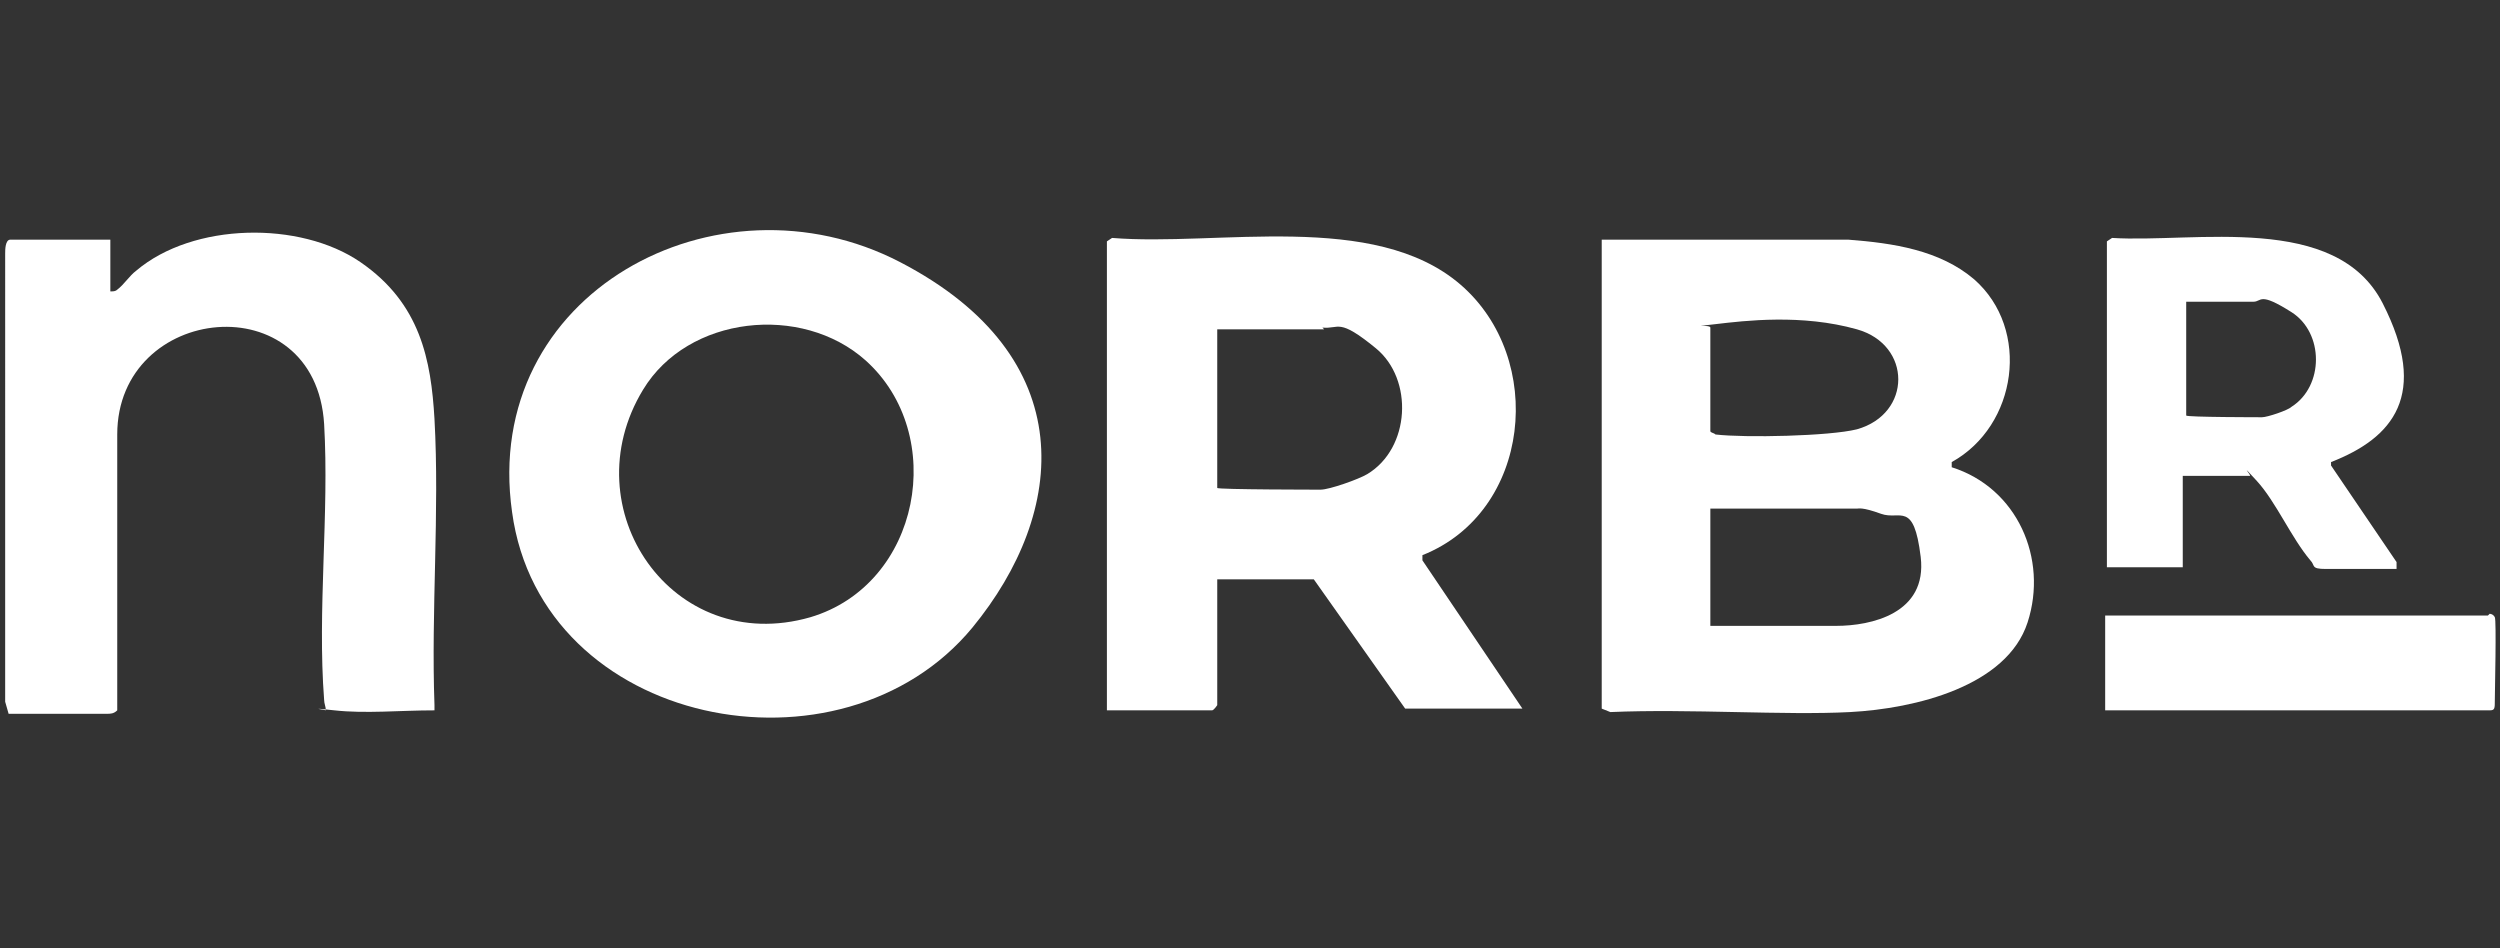
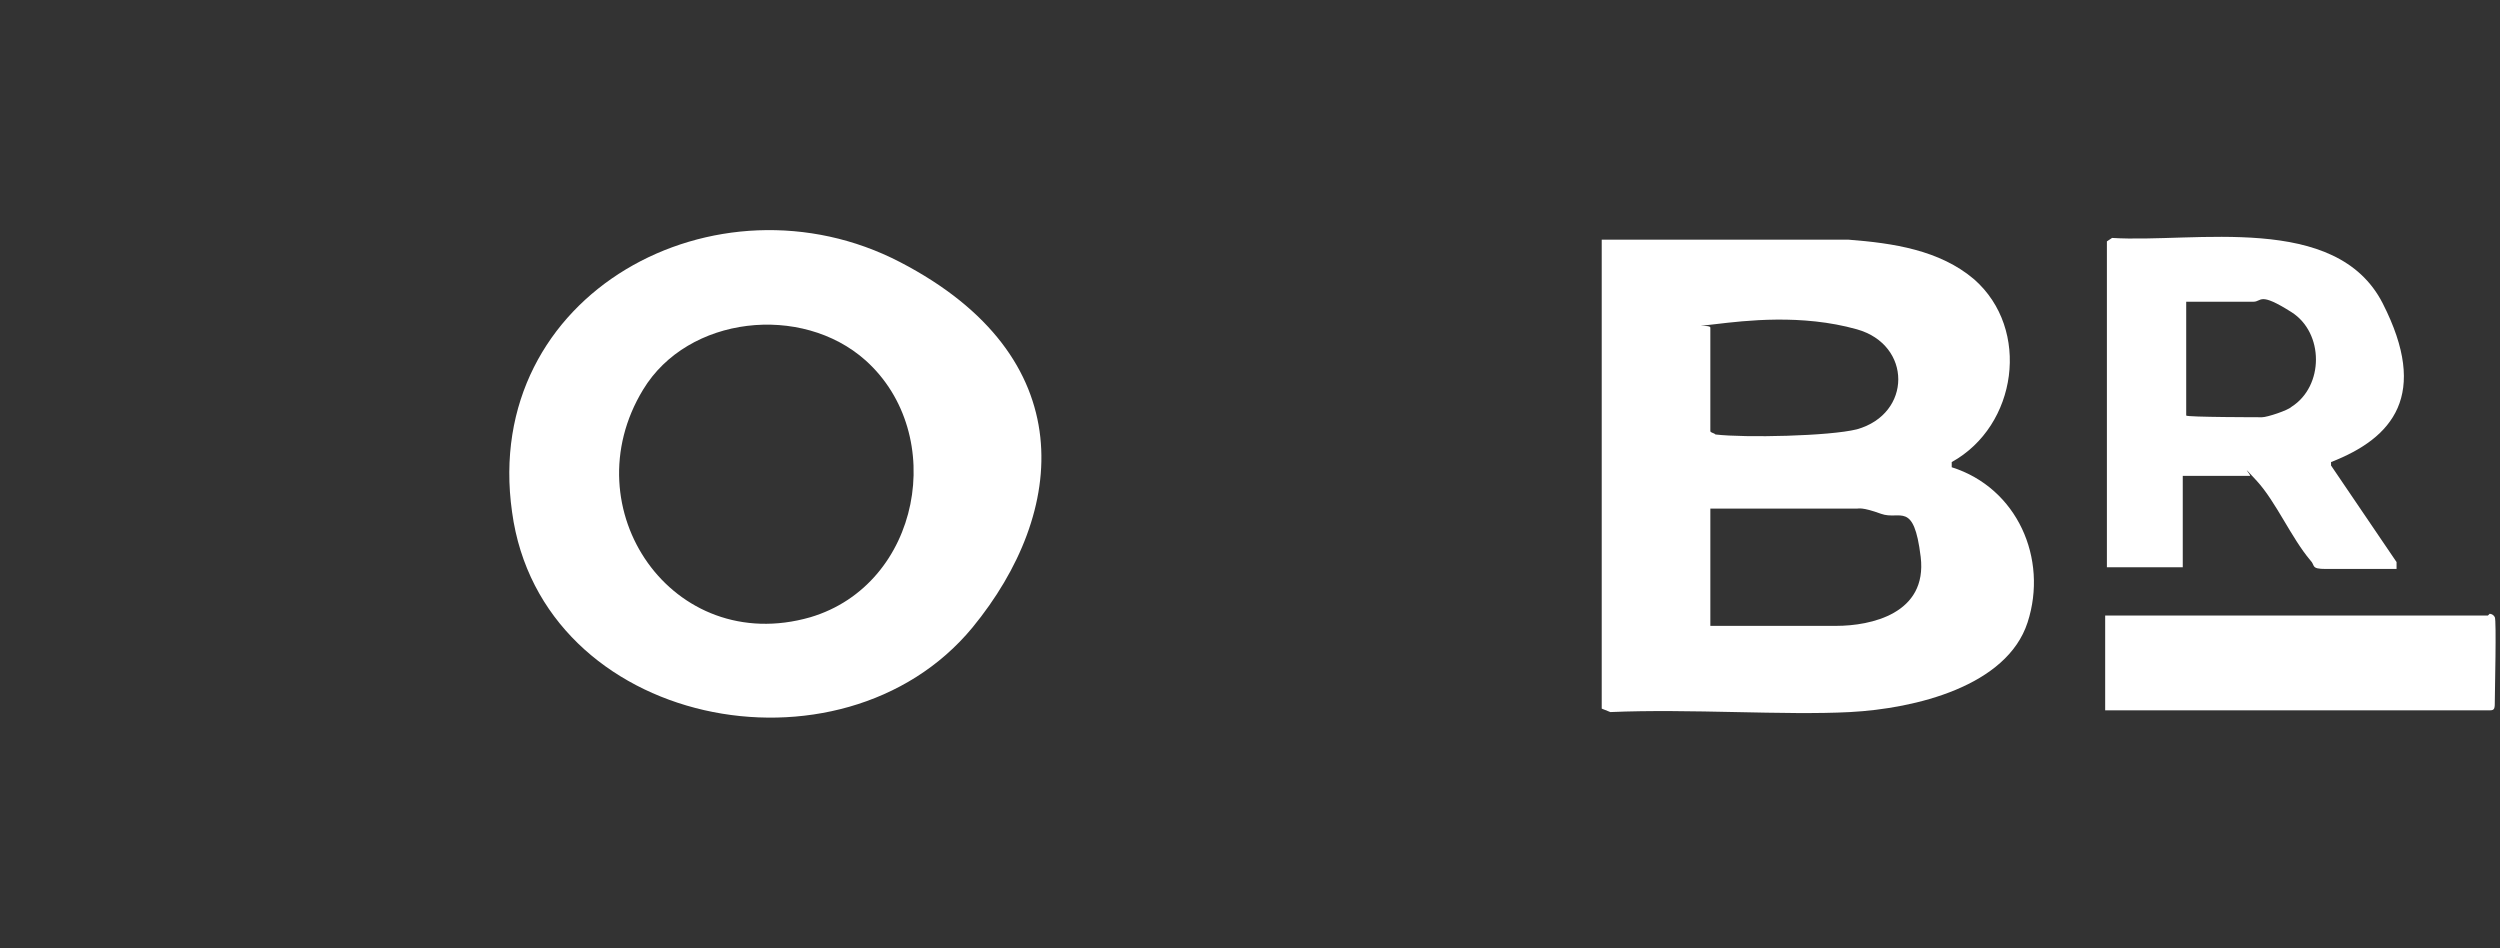
<svg xmlns="http://www.w3.org/2000/svg" id="Ebene_1" version="1.1" viewBox="0 0 145 55">
  <rect x="0" y="0" width="145" height="55" fill="#333333" stroke="none" />
  <defs>
    <style>
      .st0 {
        fill: #fff;
      }
    </style>
  </defs>
  <path class="st0" d="M113.2,26.9v.2c3.8,1.2,5.6,5.3,4.4,9s-6.5,5-10.3,5.2-9.3-.2-13.9,0l-.5-.2V13.9h14.3c2.6.2,5.3.6,7.3,2.3,3.3,2.9,2.5,8.5-1.3,10.6h0ZM99.2,18.8v6.2c0,.1.2.1.3.2,1.7.2,6.6.1,8.2-.3,3.2-.9,3.2-4.9,0-5.8s-6.5-.5-8.2-.3-.3,0-.3.2v-.2ZM99.2,36.3c.2,0,.3,0,.5,0,1.9,0,4.8,0,6.8,0s5.3-.7,4.9-4-1.2-2.1-2.3-2.5-1.3-.3-1.4-.3h-8.5v6.6h0Z" />
  <path class="st0" d="M56.4,36.4c-7.6,9.2-25,5.8-26.7-6.7-1.8-12.7,11.9-20,22.5-14.5s9.7,14.5,4.2,21.2ZM50.2,20.9c-3.7-3.3-10.3-2.6-12.9,1.7-4.2,6.9,1.7,15.5,9.7,13.2,6.4-1.9,8-10.6,3.2-14.9Z" />
-   <path class="st0" d="M64.2,14l.3-.2c6.1.5,15.2-1.6,20.2,2.7,5,4.3,4.1,13.2-2.2,15.7v.3c0,0,5.8,8.6,5.8,8.6-.2,0-.3,0-.5,0-1.6,0-4,0-5.6,0s-.5,0-.7,0l-5.3-7.5h-5.6v7.3c0,0-.2.3-.3.3h-6.1s0-27.2,0-27.2ZM76.8,19.1h-6.2v9.2h0c0,.1,6,.1,6,.1.5,0,2.2-.6,2.7-.9,2.5-1.5,2.7-5.5.5-7.3s-2.1-1.1-3.1-1.2h0Z" />
-   <path class="st0" d="M6.5,16.9q.2,0,.3-.1c.4-.3.7-.8,1.1-1.1,3.3-2.8,9.5-2.9,13-.5s4.1,5.7,4.3,9.1c.3,5.4-.2,11.1,0,16.6v.3c-2,0-4,.2-5.8,0s-.4,0-.5,0c0-.2-.1-.4-.1-.6-.4-5.2.3-10.8,0-16-.5-8.2-12-7-12,.6v16c-.2.2-.4.2-.6.2-1.4,0-3.8,0-5.2,0s-.3,0-.5,0l-.2-.7V14.7c0-.2,0-.8.3-.8h5.8v3h0Z" />
  <path class="st0" d="M122.2,14l.3-.2c4.8.3,13-1.5,15.7,3.8,2.7,5.3.6,7.8-3,9.2v.2l3.8,5.6v.4h-.3c-.9,0-2.9,0-3.8,0s-.6-.2-.9-.5c-1.1-1.3-2-3.4-3.1-4.6s-.3-.3-.4-.3h-3.9v5.1s0,0,0,.2h-4.4V14ZM126.8,17.6h0v6.5h0c0,.1,4.4.1,4.4.1.3,0,1.5-.4,1.7-.6,1.9-1.2,1.9-4.3,0-5.5s-1.7-.6-2.2-.6h-3.9Z" />
  <path class="st0" d="M144.4,35.6s.2,0,.3.2c.1.2,0,4.3,0,4.8s0,.6-.3.6h-22.3v-5.5h0c0,0,22.1,0,22.1,0h.1Z" />
</svg>